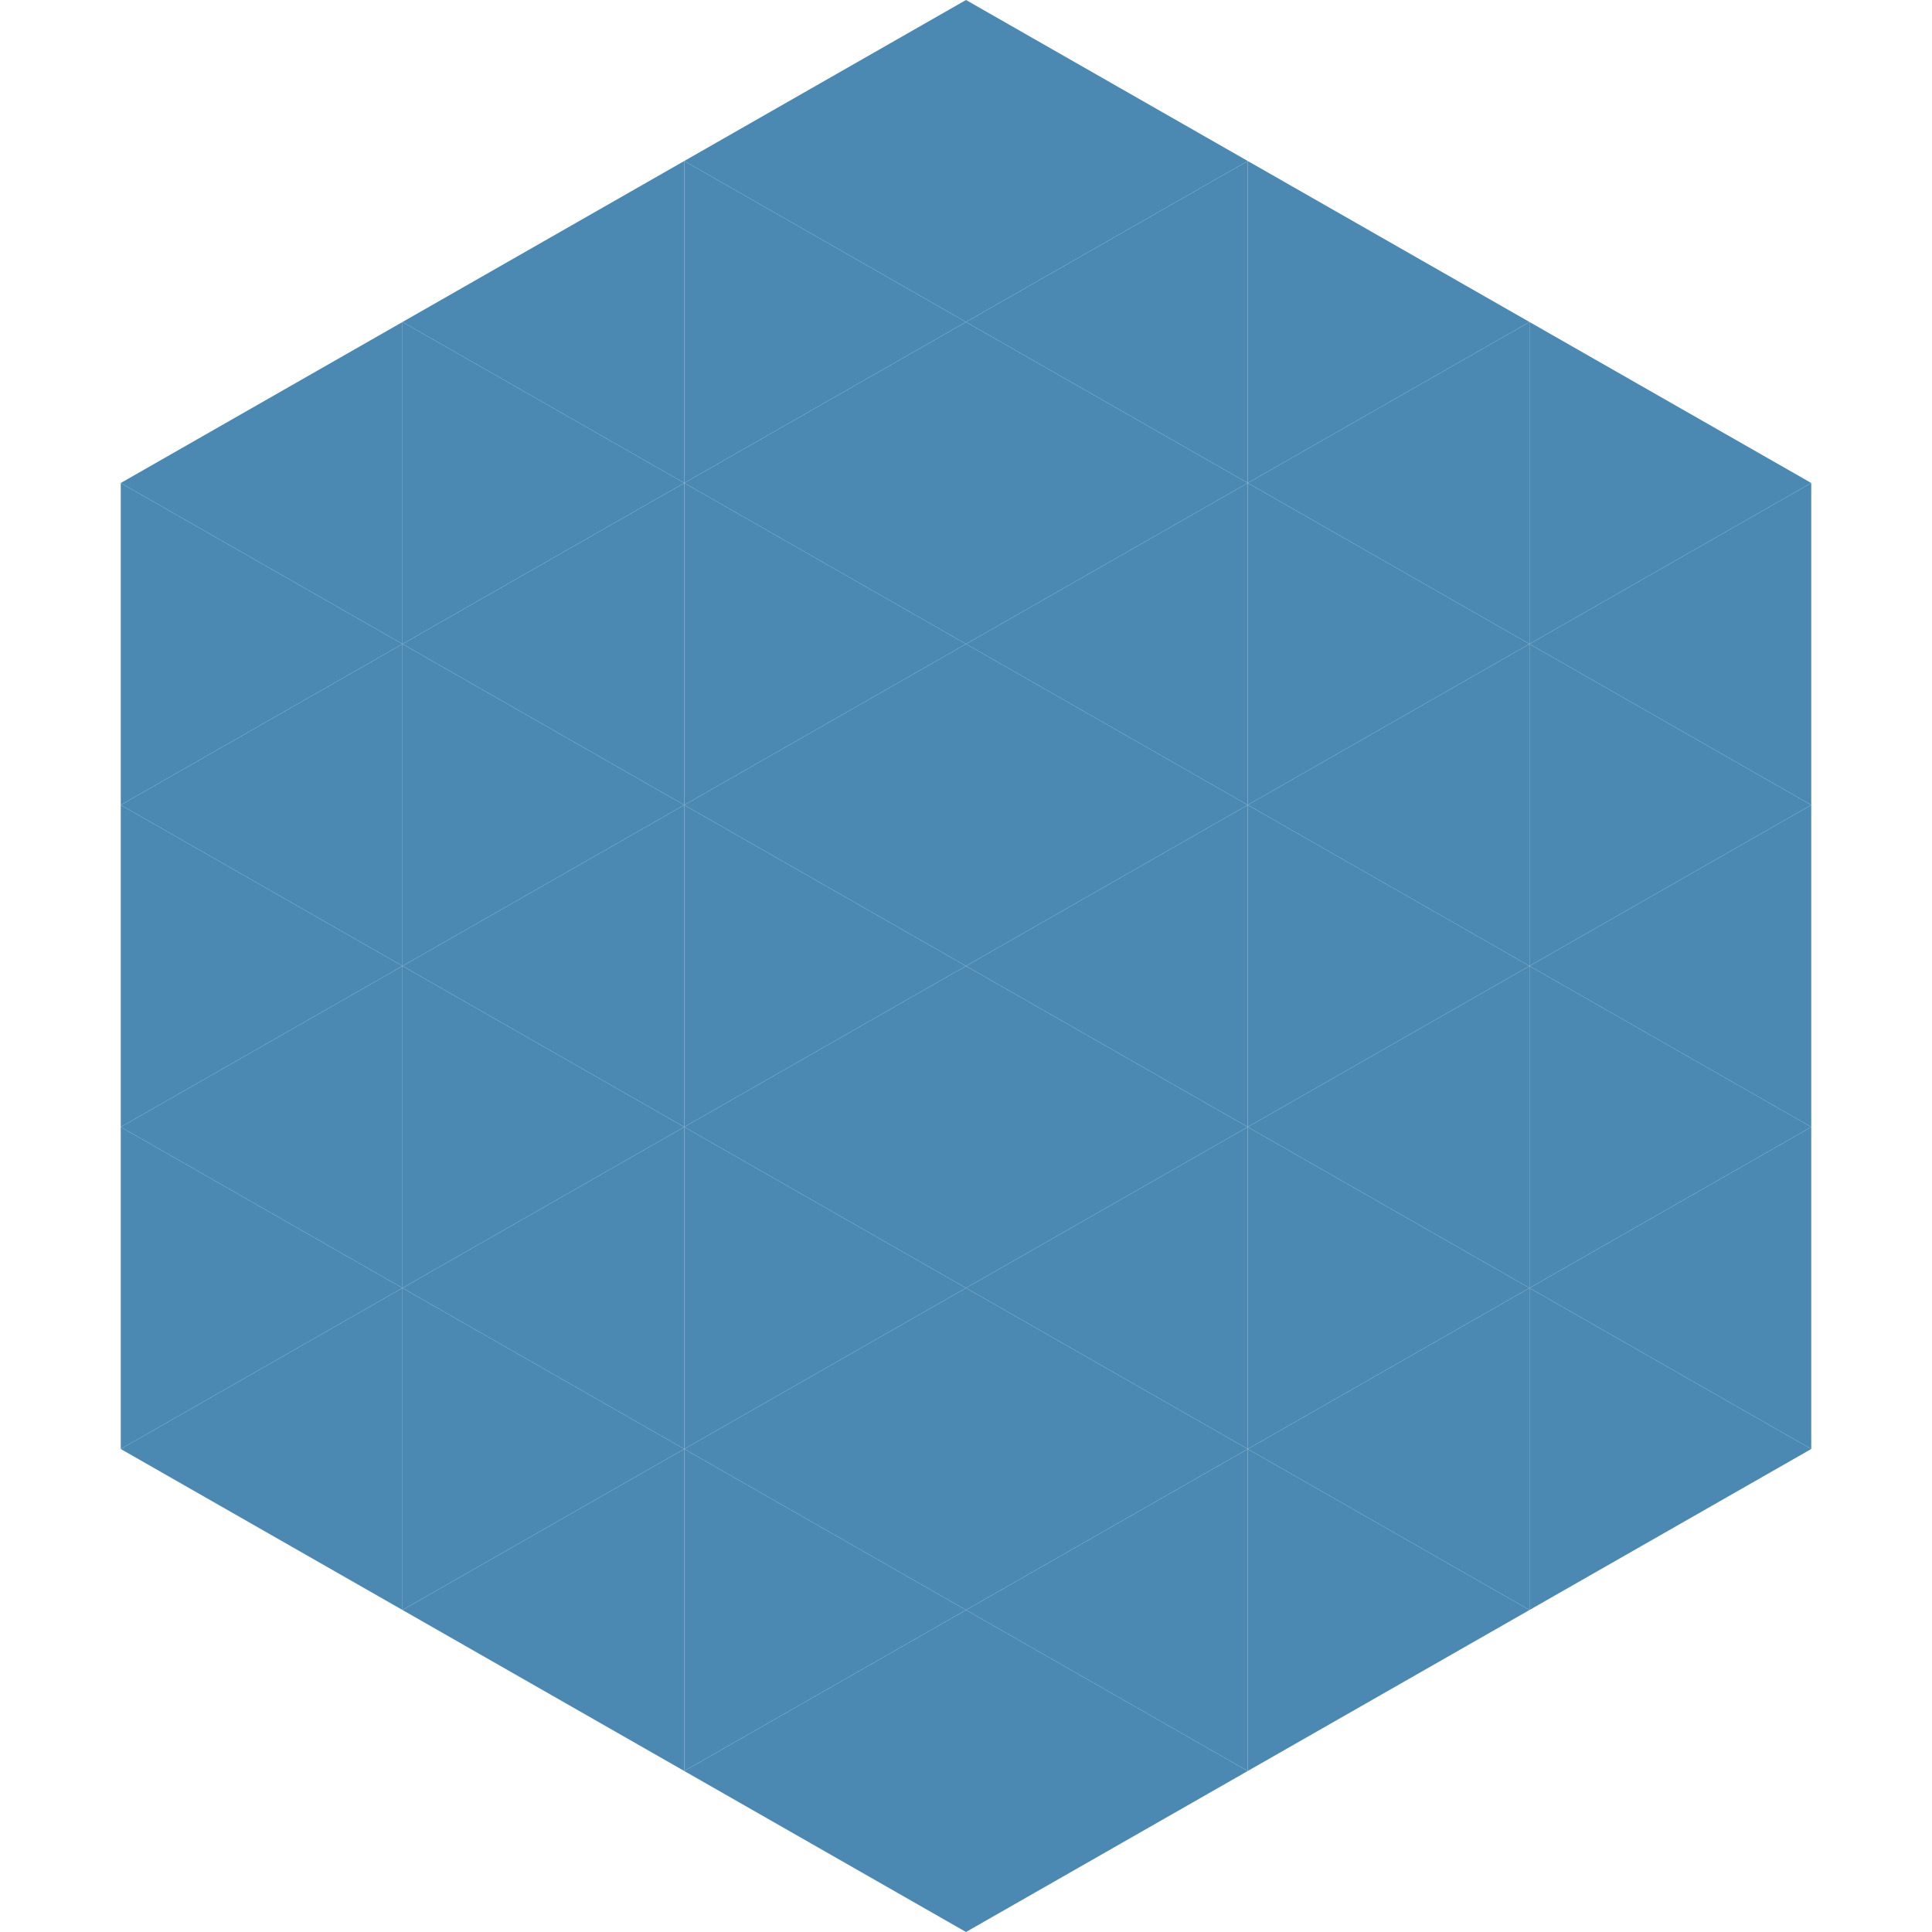
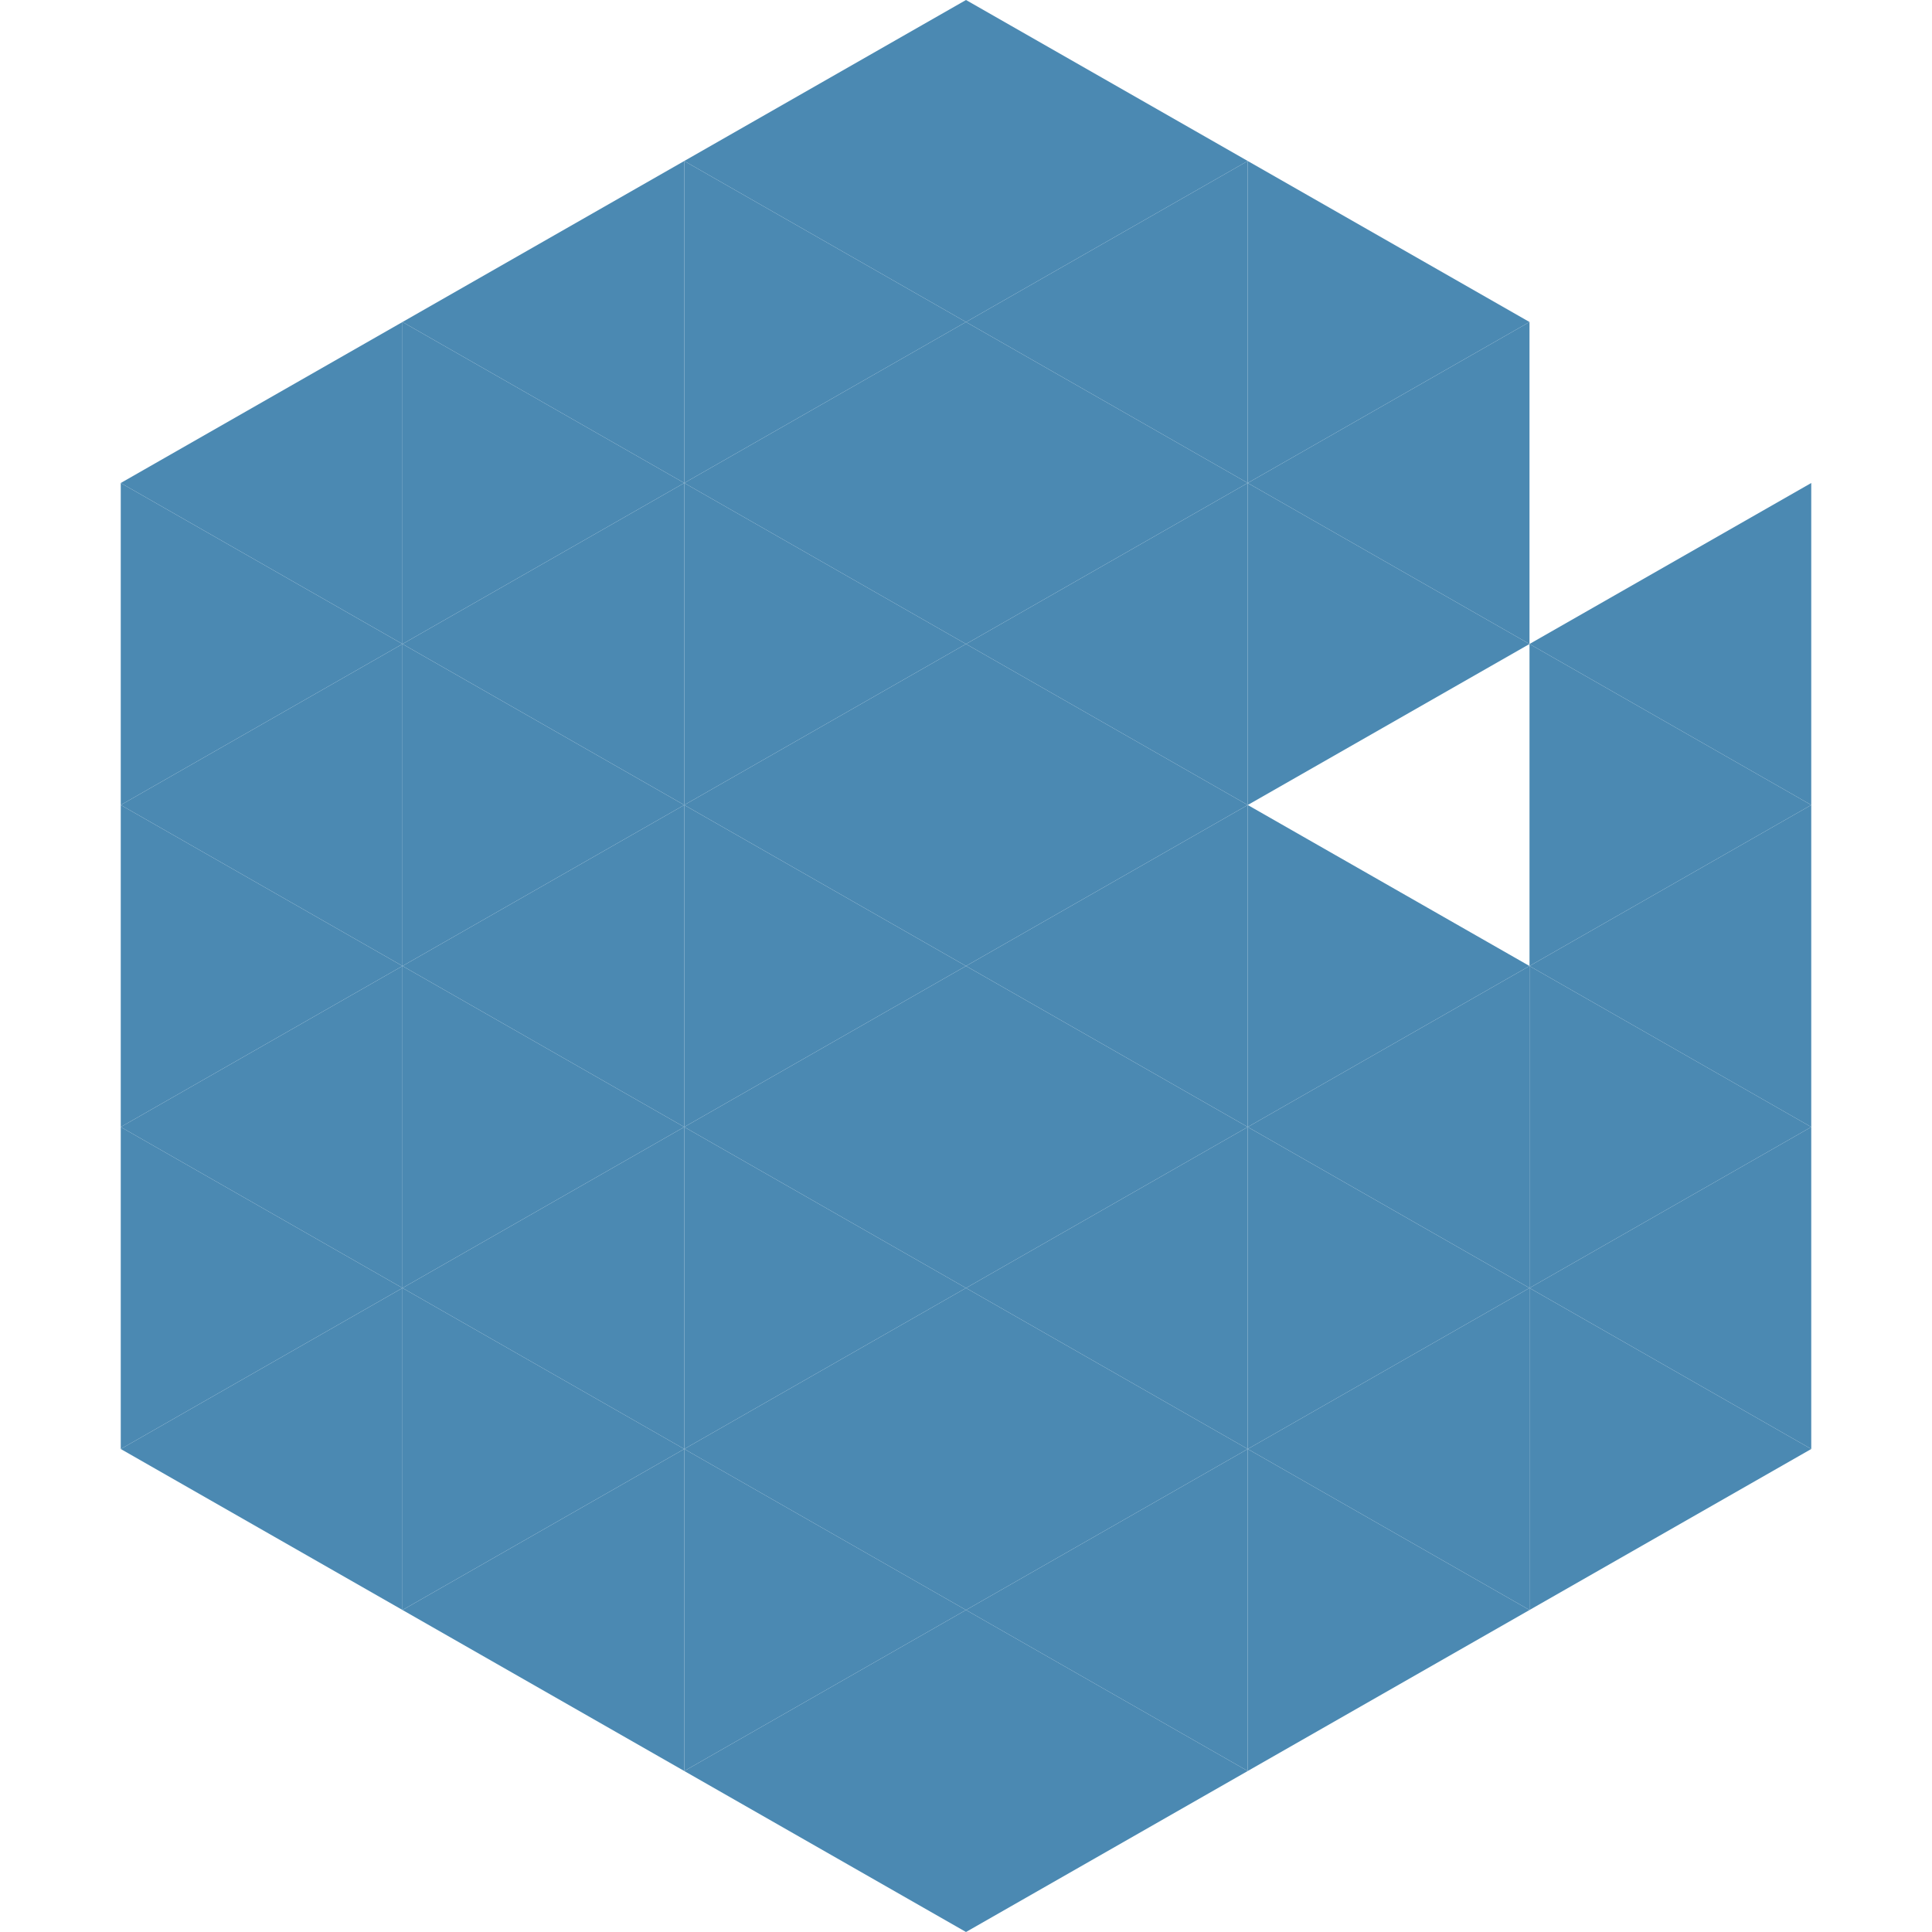
<svg xmlns="http://www.w3.org/2000/svg" width="240" height="240">
  <polygon points="50,40 15,60 50,80" style="fill:rgb(75,137,178)" />
-   <polygon points="190,40 225,60 190,80" style="fill:rgb(75,137,178)" />
  <polygon points="15,60 50,80 15,100" style="fill:rgb(75,137,178)" />
  <polygon points="225,60 190,80 225,100" style="fill:rgb(75,137,178)" />
  <polygon points="50,80 15,100 50,120" style="fill:rgb(75,137,178)" />
  <polygon points="190,80 225,100 190,120" style="fill:rgb(75,137,178)" />
  <polygon points="15,100 50,120 15,140" style="fill:rgb(75,137,178)" />
  <polygon points="225,100 190,120 225,140" style="fill:rgb(75,137,178)" />
  <polygon points="50,120 15,140 50,160" style="fill:rgb(75,137,178)" />
  <polygon points="190,120 225,140 190,160" style="fill:rgb(75,137,178)" />
  <polygon points="15,140 50,160 15,180" style="fill:rgb(75,137,178)" />
  <polygon points="225,140 190,160 225,180" style="fill:rgb(75,137,178)" />
  <polygon points="50,160 15,180 50,200" style="fill:rgb(75,137,178)" />
  <polygon points="190,160 225,180 190,200" style="fill:rgb(75,137,178)" />
  <polygon points="15,180 50,200 15,220" style="fill:rgb(255,255,255); fill-opacity:0" />
  <polygon points="225,180 190,200 225,220" style="fill:rgb(255,255,255); fill-opacity:0" />
  <polygon points="50,0 85,20 50,40" style="fill:rgb(255,255,255); fill-opacity:0" />
  <polygon points="190,0 155,20 190,40" style="fill:rgb(255,255,255); fill-opacity:0" />
  <polygon points="85,20 50,40 85,60" style="fill:rgb(75,137,178)" />
  <polygon points="155,20 190,40 155,60" style="fill:rgb(75,137,178)" />
  <polygon points="50,40 85,60 50,80" style="fill:rgb(75,137,178)" />
  <polygon points="190,40 155,60 190,80" style="fill:rgb(75,137,178)" />
  <polygon points="85,60 50,80 85,100" style="fill:rgb(75,137,178)" />
  <polygon points="155,60 190,80 155,100" style="fill:rgb(75,137,178)" />
  <polygon points="50,80 85,100 50,120" style="fill:rgb(75,137,178)" />
-   <polygon points="190,80 155,100 190,120" style="fill:rgb(75,137,178)" />
  <polygon points="85,100 50,120 85,140" style="fill:rgb(75,137,178)" />
  <polygon points="155,100 190,120 155,140" style="fill:rgb(75,137,178)" />
  <polygon points="50,120 85,140 50,160" style="fill:rgb(75,137,178)" />
  <polygon points="190,120 155,140 190,160" style="fill:rgb(75,137,178)" />
  <polygon points="85,140 50,160 85,180" style="fill:rgb(75,137,178)" />
  <polygon points="155,140 190,160 155,180" style="fill:rgb(75,137,178)" />
  <polygon points="50,160 85,180 50,200" style="fill:rgb(75,137,178)" />
  <polygon points="190,160 155,180 190,200" style="fill:rgb(75,137,178)" />
  <polygon points="85,180 50,200 85,220" style="fill:rgb(75,137,178)" />
  <polygon points="155,180 190,200 155,220" style="fill:rgb(75,137,178)" />
  <polygon points="120,0 85,20 120,40" style="fill:rgb(75,137,178)" />
  <polygon points="120,0 155,20 120,40" style="fill:rgb(75,137,178)" />
  <polygon points="85,20 120,40 85,60" style="fill:rgb(75,137,178)" />
  <polygon points="155,20 120,40 155,60" style="fill:rgb(75,137,178)" />
  <polygon points="120,40 85,60 120,80" style="fill:rgb(75,137,178)" />
  <polygon points="120,40 155,60 120,80" style="fill:rgb(75,137,178)" />
  <polygon points="85,60 120,80 85,100" style="fill:rgb(75,137,178)" />
  <polygon points="155,60 120,80 155,100" style="fill:rgb(75,137,178)" />
  <polygon points="120,80 85,100 120,120" style="fill:rgb(75,137,178)" />
  <polygon points="120,80 155,100 120,120" style="fill:rgb(75,137,178)" />
  <polygon points="85,100 120,120 85,140" style="fill:rgb(75,137,178)" />
  <polygon points="155,100 120,120 155,140" style="fill:rgb(75,137,178)" />
  <polygon points="120,120 85,140 120,160" style="fill:rgb(75,137,178)" />
  <polygon points="120,120 155,140 120,160" style="fill:rgb(75,137,178)" />
  <polygon points="85,140 120,160 85,180" style="fill:rgb(75,137,178)" />
  <polygon points="155,140 120,160 155,180" style="fill:rgb(75,137,178)" />
  <polygon points="120,160 85,180 120,200" style="fill:rgb(75,137,178)" />
  <polygon points="120,160 155,180 120,200" style="fill:rgb(75,137,178)" />
  <polygon points="85,180 120,200 85,220" style="fill:rgb(75,137,178)" />
  <polygon points="155,180 120,200 155,220" style="fill:rgb(75,137,178)" />
  <polygon points="120,200 85,220 120,240" style="fill:rgb(75,137,178)" />
  <polygon points="120,200 155,220 120,240" style="fill:rgb(75,137,178)" />
  <polygon points="85,220 120,240 85,260" style="fill:rgb(255,255,255); fill-opacity:0" />
  <polygon points="155,220 120,240 155,260" style="fill:rgb(255,255,255); fill-opacity:0" />
</svg>